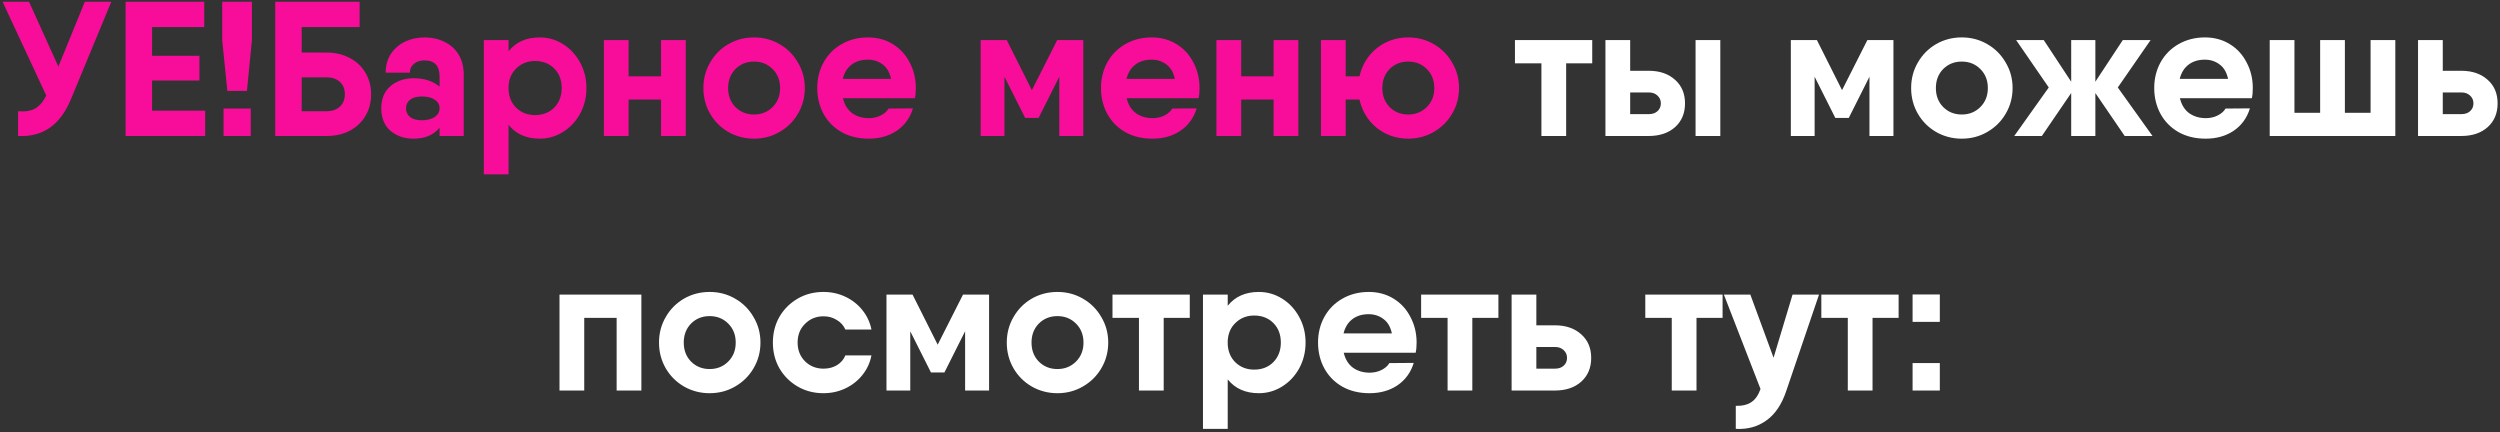
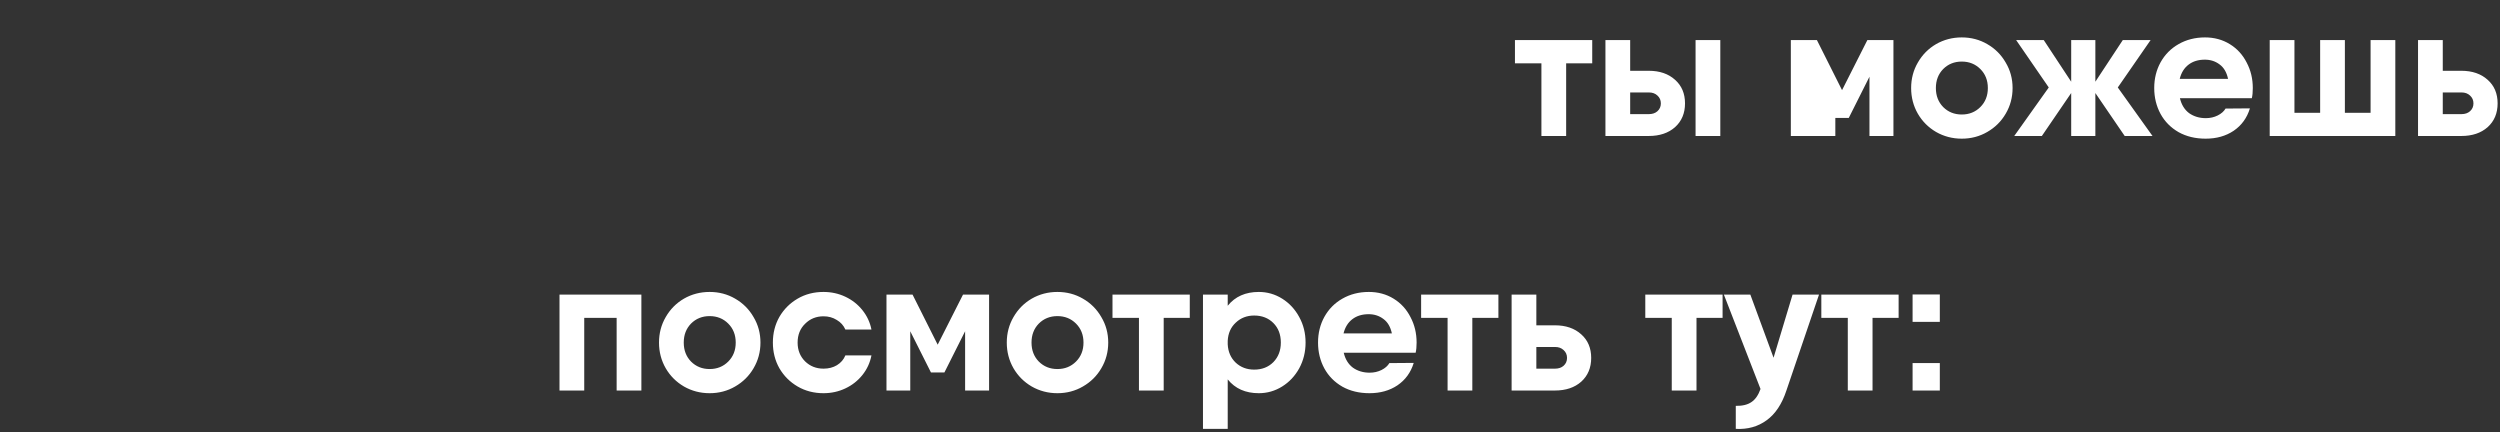
<svg xmlns="http://www.w3.org/2000/svg" width="717" height="124" viewBox="0 0 717 124" fill="none">
  <rect x="0" y="0" width="717" height="124" fill="#333333" stroke="none" />
-   <path d="M31.919 0.5L20.369 28.385C18.793 32.198 16.739 34.967 14.209 36.69C11.679 38.413 8.673 39.183 5.189 39V31.905C5.483 31.942 5.904 31.96 6.454 31.96C8.141 31.96 9.516 31.575 10.579 30.805C11.643 30.035 12.541 28.898 13.274 27.395L0.734 0.5H8.324L16.739 19.09L24.329 0.5H31.919ZM58.848 31.74V39H38.498H36.023V0.5H43.613H58.573V7.76H43.613V16.01H57.198V23.105H43.613V31.74H58.848ZM63.726 11.5V0.5H72.251V11.5L70.821 26.075H65.211L63.726 11.5ZM64.111 31.135H71.921V39H64.111V31.135ZM93.678 15.075C96.135 15.075 98.335 15.588 100.278 16.615C102.221 17.605 103.724 19.017 104.788 20.85C105.888 22.647 106.438 24.7 106.438 27.01C106.438 29.357 105.888 31.447 104.788 33.28C103.724 35.077 102.221 36.488 100.278 37.515C98.335 38.505 96.135 39 93.678 39H81.413H78.938V0.5H86.528H103.138V7.76H86.528V15.075H93.678ZM93.678 31.905C95.181 31.905 96.428 31.483 97.418 30.64C98.408 29.76 98.903 28.55 98.903 27.01C98.903 25.47 98.408 24.278 97.418 23.435C96.428 22.592 95.181 22.17 93.678 22.17H86.528V31.905H93.678ZM121.781 10.73C123.871 10.73 125.759 11.152 127.446 11.995C129.169 12.802 130.526 14.012 131.516 15.625C132.506 17.238 133.001 19.2 133.001 21.51V39H126.071V36.635C124.347 38.725 121.854 39.77 118.591 39.77C115.987 39.77 113.787 39.018 111.991 37.515C110.231 35.975 109.351 33.83 109.351 31.08C109.351 28.33 110.231 26.203 111.991 24.7C113.787 23.197 115.987 22.445 118.591 22.445C121.707 22.445 124.201 23.252 126.071 24.865V21.95C126.071 18.87 124.641 17.33 121.781 17.33C120.497 17.33 119.471 17.66 118.701 18.32C117.931 18.943 117.546 19.787 117.546 20.85H110.616C110.616 18.76 111.111 16.963 112.101 15.46C113.127 13.92 114.484 12.747 116.171 11.94C117.857 11.133 119.727 10.73 121.781 10.73ZM121.011 34.49C122.551 34.49 123.779 34.178 124.696 33.555C125.612 32.895 126.071 32.07 126.071 31.08C126.071 30.017 125.612 29.192 124.696 28.605C123.816 27.982 122.587 27.67 121.011 27.67C119.507 27.67 118.371 27.982 117.601 28.605C116.831 29.228 116.446 30.053 116.446 31.08C116.446 32.107 116.831 32.932 117.601 33.555C118.371 34.178 119.507 34.49 121.011 34.49ZM154.769 10.73C157.189 10.73 159.426 11.372 161.479 12.655C163.532 13.938 165.164 15.698 166.374 17.935C167.584 20.135 168.189 22.573 168.189 25.25C168.189 27.927 167.584 30.383 166.374 32.62C165.164 34.82 163.532 36.562 161.479 37.845C159.426 39.128 157.189 39.77 154.769 39.77C150.956 39.77 147.986 38.45 145.859 35.81V50H138.764V11.5H145.859V14.69C147.986 12.05 150.956 10.73 154.769 10.73ZM153.449 33.005C155.686 33.005 157.519 32.29 158.949 30.86C160.379 29.393 161.094 27.523 161.094 25.25C161.094 22.94 160.379 21.07 158.949 19.64C157.519 18.21 155.686 17.495 153.449 17.495C151.359 17.495 149.599 18.173 148.169 19.53C146.739 20.85 145.969 22.592 145.859 24.755V25.745C145.969 27.908 146.739 29.668 148.169 31.025C149.599 32.345 151.359 33.005 153.449 33.005ZM196.678 11.5V39H189.583V28.55H180.288V39H173.193V11.5H180.288V21.895H189.583V11.5H196.678ZM216.253 39.77C213.577 39.77 211.12 39.128 208.883 37.845C206.683 36.562 204.942 34.82 203.658 32.62C202.375 30.383 201.733 27.927 201.733 25.25C201.733 22.573 202.375 20.135 203.658 17.935C204.942 15.698 206.683 13.938 208.883 12.655C211.12 11.372 213.577 10.73 216.253 10.73C218.93 10.73 221.368 11.372 223.568 12.655C225.805 13.938 227.565 15.698 228.848 17.935C230.168 20.135 230.828 22.573 230.828 25.25C230.828 27.927 230.168 30.383 228.848 32.62C227.565 34.82 225.805 36.562 223.568 37.845C221.368 39.128 218.93 39.77 216.253 39.77ZM216.253 32.84C218.38 32.84 220.158 32.125 221.588 30.695C223.018 29.265 223.733 27.45 223.733 25.25C223.733 23.05 223.018 21.235 221.588 19.805C220.158 18.375 218.38 17.66 216.253 17.66C214.127 17.66 212.348 18.375 210.918 19.805C209.525 21.235 208.828 23.05 208.828 25.25C208.828 27.45 209.525 29.265 210.918 30.695C212.348 32.125 214.127 32.84 216.253 32.84ZM241.76 28.165C242.2 30.035 243.08 31.465 244.4 32.455C245.756 33.408 247.351 33.885 249.185 33.885C250.431 33.885 251.568 33.628 252.595 33.115C253.621 32.602 254.373 31.942 254.85 31.135L261.835 31.08C260.991 33.83 259.433 35.975 257.16 37.515C254.923 39.018 252.246 39.77 249.13 39.77C246.196 39.77 243.611 39.147 241.375 37.9C239.138 36.617 237.415 34.875 236.205 32.675C234.995 30.438 234.39 27.963 234.39 25.25C234.39 22.537 234.995 20.08 236.205 17.88C237.451 15.643 239.175 13.902 241.375 12.655C243.611 11.372 246.141 10.73 248.965 10.73C251.605 10.73 253.97 11.372 256.06 12.655C258.15 13.938 259.763 15.698 260.9 17.935C262.073 20.135 262.66 22.573 262.66 25.25C262.66 26.423 262.568 27.395 262.385 28.165H241.76ZM255.565 22.61C255.161 20.74 254.355 19.365 253.145 18.485C251.935 17.568 250.523 17.11 248.91 17.11C247.04 17.11 245.481 17.587 244.235 18.54C242.988 19.493 242.145 20.85 241.705 22.61H255.565ZM310.684 39H303.809V22.005L297.869 33.83H294.019L288.079 22.005V39H281.259V11.5H288.079H288.739L295.944 25.855L303.204 11.5H310.684V39ZM323.132 28.165C323.572 30.035 324.452 31.465 325.772 32.455C327.128 33.408 328.723 33.885 330.557 33.885C331.803 33.885 332.94 33.628 333.967 33.115C334.993 32.602 335.745 31.942 336.222 31.135L343.207 31.08C342.363 33.83 340.805 35.975 338.532 37.515C336.295 39.018 333.618 39.77 330.502 39.77C327.568 39.77 324.983 39.147 322.747 37.9C320.51 36.617 318.787 34.875 317.577 32.675C316.367 30.438 315.762 27.963 315.762 25.25C315.762 22.537 316.367 20.08 317.577 17.88C318.823 15.643 320.547 13.902 322.747 12.655C324.983 11.372 327.513 10.73 330.337 10.73C332.977 10.73 335.342 11.372 337.432 12.655C339.522 13.938 341.135 15.698 342.272 17.935C343.445 20.135 344.032 22.573 344.032 25.25C344.032 26.423 343.94 27.395 343.757 28.165H323.132ZM336.937 22.61C336.533 20.74 335.727 19.365 334.517 18.485C333.307 17.568 331.895 17.11 330.282 17.11C328.412 17.11 326.853 17.587 325.607 18.54C324.36 19.493 323.517 20.85 323.077 22.61H336.937ZM372.366 11.5V39H365.271V28.55H355.976V39H348.881V11.5H355.976V21.895H365.271V11.5H372.366ZM403.877 10.73C406.554 10.73 408.992 11.372 411.192 12.655C413.429 13.938 415.189 15.698 416.472 17.935C417.792 20.135 418.452 22.573 418.452 25.25C418.452 27.927 417.792 30.383 416.472 32.62C415.189 34.82 413.429 36.562 411.192 37.845C408.992 39.128 406.554 39.77 403.877 39.77C401.604 39.77 399.477 39.293 397.497 38.34C395.554 37.387 393.922 36.067 392.602 34.38C391.282 32.657 390.384 30.713 389.907 28.55H385.947V39H378.852V11.5H385.947V21.895H389.907C390.384 19.732 391.282 17.807 392.602 16.12C393.922 14.433 395.554 13.113 397.497 12.16C399.477 11.207 401.604 10.73 403.877 10.73ZM403.877 32.84C406.004 32.84 407.782 32.125 409.212 30.695C410.642 29.265 411.357 27.45 411.357 25.25C411.357 23.05 410.642 21.235 409.212 19.805C407.782 18.375 406.004 17.66 403.877 17.66C401.75 17.66 399.972 18.375 398.542 19.805C397.149 21.235 396.452 23.05 396.452 25.25C396.452 27.45 397.149 29.265 398.542 30.695C399.972 32.125 401.75 32.84 403.877 32.84Z" fill="#F70D99" />
-   <path d="M456.652 18.155H449.172V39H442.077V18.155H434.487V11.5H449.172H456.652V18.155ZM472.869 20.3C475.986 20.3 478.497 21.162 480.404 22.885C482.311 24.572 483.264 26.827 483.264 29.65C483.264 32.473 482.311 34.747 480.404 36.47C478.497 38.157 475.986 39 472.869 39H462.144H460.439V11.5H467.534V20.3H472.869ZM472.924 32.73C473.914 32.73 474.721 32.455 475.344 31.905C476.004 31.318 476.334 30.567 476.334 29.65C476.334 28.733 476.004 27.982 475.344 27.395C474.721 26.808 473.914 26.515 472.924 26.515H467.534V32.73H472.924ZM486.289 11.5H493.384V39H486.289V11.5ZM543.038 39H536.163V22.005L530.223 33.83H526.373L520.433 22.005V39H513.613V11.5H520.433H521.093L528.298 25.855L535.558 11.5H543.038V39ZM562.635 39.77C559.959 39.77 557.502 39.128 555.265 37.845C553.065 36.562 551.324 34.82 550.04 32.62C548.757 30.383 548.115 27.927 548.115 25.25C548.115 22.573 548.757 20.135 550.04 17.935C551.324 15.698 553.065 13.938 555.265 12.655C557.502 11.372 559.959 10.73 562.635 10.73C565.312 10.73 567.75 11.372 569.95 12.655C572.187 13.938 573.947 15.698 575.23 17.935C576.55 20.135 577.21 22.573 577.21 25.25C577.21 27.927 576.55 30.383 575.23 32.62C573.947 34.82 572.187 36.562 569.95 37.845C567.75 39.128 565.312 39.77 562.635 39.77ZM562.635 32.84C564.762 32.84 566.54 32.125 567.97 30.695C569.4 29.265 570.115 27.45 570.115 25.25C570.115 23.05 569.4 21.235 567.97 19.805C566.54 18.375 564.762 17.66 562.635 17.66C560.509 17.66 558.73 18.375 557.3 19.805C555.907 21.235 555.21 23.05 555.21 25.25C555.21 27.45 555.907 29.265 557.3 30.695C558.73 32.125 560.509 32.84 562.635 32.84ZM609.364 39L600.949 26.68V39H594.019V26.68L585.604 39H577.684L587.584 25.085L578.234 11.5H586.154L594.019 23.435V11.5H600.949V23.435L608.814 11.5H616.789L607.384 25.085L617.339 39H609.364ZM625.202 28.165C625.642 30.035 626.522 31.465 627.842 32.455C629.199 33.408 630.794 33.885 632.627 33.885C633.874 33.885 635.01 33.628 636.037 33.115C637.064 32.602 637.815 31.942 638.292 31.135L645.277 31.08C644.434 33.83 642.875 35.975 640.602 37.515C638.365 39.018 635.689 39.77 632.572 39.77C629.639 39.77 627.054 39.147 624.817 37.9C622.58 36.617 620.857 34.875 619.647 32.675C618.437 30.438 617.832 27.963 617.832 25.25C617.832 22.537 618.437 20.08 619.647 17.88C620.894 15.643 622.617 13.902 624.817 12.655C627.054 11.372 629.584 10.73 632.407 10.73C635.047 10.73 637.412 11.372 639.502 12.655C641.592 13.938 643.205 15.698 644.342 17.935C645.515 20.135 646.102 22.573 646.102 25.25C646.102 26.423 646.01 27.395 645.827 28.165H625.202ZM639.007 22.61C638.604 20.74 637.797 19.365 636.587 18.485C635.377 17.568 633.965 17.11 632.352 17.11C630.482 17.11 628.924 17.587 627.677 18.54C626.43 19.493 625.587 20.85 625.147 22.61H639.007ZM686.977 11.5V39H679.882H665.417H653.317H650.952V11.5H658.047V32.345H665.417V11.5H672.512V32.345H679.882V11.5H686.977ZM705.921 20.3C709.037 20.3 711.549 21.162 713.456 22.885C715.362 24.572 716.316 26.827 716.316 29.65C716.316 32.473 715.362 34.747 713.456 36.47C711.549 38.157 709.037 39 705.921 39H695.196H693.491V11.5H700.586V20.3H705.921ZM705.976 32.73C706.966 32.73 707.772 32.455 708.396 31.905C709.056 31.318 709.386 30.567 709.386 29.65C709.386 28.733 709.056 27.982 708.396 27.395C707.772 26.808 706.966 26.515 705.976 26.515H700.586V32.73H705.976ZM183.948 112H176.853V91.155H167.558V112H160.463V84.5H167.558H183.948V112ZM203.524 112.77C200.847 112.77 198.391 112.128 196.154 110.845C193.954 109.562 192.212 107.82 190.929 105.62C189.646 103.383 189.004 100.927 189.004 98.25C189.004 95.573 189.646 93.135 190.929 90.935C192.212 88.698 193.954 86.938 196.154 85.655C198.391 84.372 200.847 83.73 203.524 83.73C206.201 83.73 208.639 84.372 210.839 85.655C213.076 86.938 214.836 88.698 216.119 90.935C217.439 93.135 218.099 95.573 218.099 98.25C218.099 100.927 217.439 103.383 216.119 105.62C214.836 107.82 213.076 109.562 210.839 110.845C208.639 112.128 206.201 112.77 203.524 112.77ZM203.524 105.84C205.651 105.84 207.429 105.125 208.859 103.695C210.289 102.265 211.004 100.45 211.004 98.25C211.004 96.05 210.289 94.235 208.859 92.805C207.429 91.375 205.651 90.66 203.524 90.66C201.397 90.66 199.619 91.375 198.189 92.805C196.796 94.235 196.099 96.05 196.099 98.25C196.099 100.45 196.796 102.265 198.189 103.695C199.619 105.125 201.397 105.84 203.524 105.84ZM249.93 101.935C249.527 104.025 248.665 105.895 247.345 107.545C246.025 109.195 244.394 110.478 242.45 111.395C240.507 112.312 238.417 112.77 236.18 112.77C233.43 112.77 230.955 112.128 228.755 110.845C226.555 109.562 224.814 107.82 223.53 105.62C222.284 103.42 221.66 100.963 221.66 98.25C221.66 95.537 222.284 93.08 223.53 90.88C224.814 88.68 226.555 86.938 228.755 85.655C230.955 84.372 233.43 83.73 236.18 83.73C238.417 83.73 240.507 84.188 242.45 85.105C244.394 86.022 246.025 87.305 247.345 88.955C248.665 90.605 249.527 92.457 249.93 94.51H242.45C241.937 93.337 241.112 92.42 239.975 91.76C238.875 91.063 237.61 90.715 236.18 90.715C234.09 90.715 232.33 91.43 230.9 92.86C229.47 94.253 228.755 96.05 228.755 98.25C228.755 100.413 229.47 102.21 230.9 103.64C232.33 105.033 234.09 105.73 236.18 105.73C237.647 105.73 238.93 105.4 240.03 104.74C241.167 104.043 241.974 103.108 242.45 101.935H249.93ZM283.668 112H276.793V95.005L270.853 106.83H267.003L261.063 95.005V112H254.243V84.5H261.063H261.723L268.928 98.855L276.188 84.5H283.668V112ZM303.265 112.77C300.589 112.77 298.132 112.128 295.895 110.845C293.695 109.562 291.954 107.82 290.67 105.62C289.387 103.383 288.745 100.927 288.745 98.25C288.745 95.573 289.387 93.135 290.67 90.935C291.954 88.698 293.695 86.938 295.895 85.655C298.132 84.372 300.589 83.73 303.265 83.73C305.942 83.73 308.38 84.372 310.58 85.655C312.817 86.938 314.577 88.698 315.86 90.935C317.18 93.135 317.84 95.573 317.84 98.25C317.84 100.927 317.18 103.383 315.86 105.62C314.577 107.82 312.817 109.562 310.58 110.845C308.38 112.128 305.942 112.77 303.265 112.77ZM303.265 105.84C305.392 105.84 307.17 105.125 308.6 103.695C310.03 102.265 310.745 100.45 310.745 98.25C310.745 96.05 310.03 94.235 308.6 92.805C307.17 91.375 305.392 90.66 303.265 90.66C301.139 90.66 299.36 91.375 297.93 92.805C296.537 94.235 295.84 96.05 295.84 98.25C295.84 100.45 296.537 102.265 297.93 103.695C299.36 105.125 301.139 105.84 303.265 105.84ZM341.227 91.155H333.747V112H326.652V91.155H319.062V84.5H333.747H341.227V91.155ZM361.019 83.73C363.439 83.73 365.676 84.372 367.729 85.655C369.782 86.938 371.414 88.698 372.624 90.935C373.834 93.135 374.439 95.573 374.439 98.25C374.439 100.927 373.834 103.383 372.624 105.62C371.414 107.82 369.782 109.562 367.729 110.845C365.676 112.128 363.439 112.77 361.019 112.77C357.206 112.77 354.236 111.45 352.109 108.81V123H345.014V84.5H352.109V87.69C354.236 85.05 357.206 83.73 361.019 83.73ZM359.699 106.005C361.936 106.005 363.769 105.29 365.199 103.86C366.629 102.393 367.344 100.523 367.344 98.25C367.344 95.94 366.629 94.07 365.199 92.64C363.769 91.21 361.936 90.495 359.699 90.495C357.609 90.495 355.849 91.173 354.419 92.53C352.989 93.85 352.219 95.592 352.109 97.755V98.745C352.219 100.908 352.989 102.668 354.419 104.025C355.849 105.345 357.609 106.005 359.699 106.005ZM385.383 101.165C385.823 103.035 386.703 104.465 388.023 105.455C389.379 106.408 390.974 106.885 392.808 106.885C394.054 106.885 395.191 106.628 396.218 106.115C397.244 105.602 397.996 104.942 398.473 104.135L405.458 104.08C404.614 106.83 403.056 108.975 400.783 110.515C398.546 112.018 395.869 112.77 392.753 112.77C389.819 112.77 387.234 112.147 384.998 110.9C382.761 109.617 381.038 107.875 379.828 105.675C378.618 103.438 378.013 100.963 378.013 98.25C378.013 95.537 378.618 93.08 379.828 90.88C381.074 88.643 382.798 86.902 384.998 85.655C387.234 84.372 389.764 83.73 392.588 83.73C395.228 83.73 397.593 84.372 399.683 85.655C401.773 86.938 403.386 88.698 404.523 90.935C405.696 93.135 406.283 95.573 406.283 98.25C406.283 99.423 406.191 100.395 406.008 101.165H385.383ZM399.188 95.61C398.784 93.74 397.978 92.365 396.768 91.485C395.558 90.568 394.146 90.11 392.533 90.11C390.663 90.11 389.104 90.587 387.858 91.54C386.611 92.493 385.768 93.85 385.328 95.61H399.188ZM429.743 91.155H422.263V112H415.168V91.155H407.578V84.5H422.263H429.743V91.155ZM445.96 93.3C449.076 93.3 451.588 94.162 453.495 95.885C455.401 97.572 456.355 99.827 456.355 102.65C456.355 105.473 455.401 107.747 453.495 109.47C451.588 111.157 449.076 112 445.96 112H435.235H433.53V84.5H440.625V93.3H445.96ZM446.015 105.73C447.005 105.73 447.811 105.455 448.435 104.905C449.095 104.318 449.425 103.567 449.425 102.65C449.425 101.733 449.095 100.982 448.435 100.395C447.811 99.808 447.005 99.515 446.015 99.515H440.625V105.73H446.015ZM494.035 91.155H486.555V112H479.46V91.155H471.87V84.5H486.555H494.035V91.155ZM521.692 84.5L512.342 112C511.058 115.887 509.17 118.728 506.677 120.525C504.183 122.358 501.232 123.183 497.822 123V116.4C499.728 116.437 501.232 116.07 502.332 115.3C503.432 114.567 504.293 113.32 504.917 111.56L494.412 84.5H502.002L508.657 102.595L514.102 84.5H521.692ZM544.523 91.155H537.043V112H529.948V91.155H522.358V84.5H537.043H544.523V91.155ZM548.53 104.135H556.34V112H548.53V104.135ZM548.53 84.445H556.34V92.31H548.53V84.445Z" fill="white" />
+   <path d="M456.652 18.155H449.172V39H442.077V18.155H434.487V11.5H449.172H456.652V18.155ZM472.869 20.3C475.986 20.3 478.497 21.162 480.404 22.885C482.311 24.572 483.264 26.827 483.264 29.65C483.264 32.473 482.311 34.747 480.404 36.47C478.497 38.157 475.986 39 472.869 39H462.144H460.439V11.5H467.534V20.3H472.869ZM472.924 32.73C473.914 32.73 474.721 32.455 475.344 31.905C476.004 31.318 476.334 30.567 476.334 29.65C476.334 28.733 476.004 27.982 475.344 27.395C474.721 26.808 473.914 26.515 472.924 26.515H467.534V32.73H472.924ZM486.289 11.5H493.384V39H486.289V11.5ZM543.038 39H536.163V22.005L530.223 33.83H526.373V39H513.613V11.5H520.433H521.093L528.298 25.855L535.558 11.5H543.038V39ZM562.635 39.77C559.959 39.77 557.502 39.128 555.265 37.845C553.065 36.562 551.324 34.82 550.04 32.62C548.757 30.383 548.115 27.927 548.115 25.25C548.115 22.573 548.757 20.135 550.04 17.935C551.324 15.698 553.065 13.938 555.265 12.655C557.502 11.372 559.959 10.73 562.635 10.73C565.312 10.73 567.75 11.372 569.95 12.655C572.187 13.938 573.947 15.698 575.23 17.935C576.55 20.135 577.21 22.573 577.21 25.25C577.21 27.927 576.55 30.383 575.23 32.62C573.947 34.82 572.187 36.562 569.95 37.845C567.75 39.128 565.312 39.77 562.635 39.77ZM562.635 32.84C564.762 32.84 566.54 32.125 567.97 30.695C569.4 29.265 570.115 27.45 570.115 25.25C570.115 23.05 569.4 21.235 567.97 19.805C566.54 18.375 564.762 17.66 562.635 17.66C560.509 17.66 558.73 18.375 557.3 19.805C555.907 21.235 555.21 23.05 555.21 25.25C555.21 27.45 555.907 29.265 557.3 30.695C558.73 32.125 560.509 32.84 562.635 32.84ZM609.364 39L600.949 26.68V39H594.019V26.68L585.604 39H577.684L587.584 25.085L578.234 11.5H586.154L594.019 23.435V11.5H600.949V23.435L608.814 11.5H616.789L607.384 25.085L617.339 39H609.364ZM625.202 28.165C625.642 30.035 626.522 31.465 627.842 32.455C629.199 33.408 630.794 33.885 632.627 33.885C633.874 33.885 635.01 33.628 636.037 33.115C637.064 32.602 637.815 31.942 638.292 31.135L645.277 31.08C644.434 33.83 642.875 35.975 640.602 37.515C638.365 39.018 635.689 39.77 632.572 39.77C629.639 39.77 627.054 39.147 624.817 37.9C622.58 36.617 620.857 34.875 619.647 32.675C618.437 30.438 617.832 27.963 617.832 25.25C617.832 22.537 618.437 20.08 619.647 17.88C620.894 15.643 622.617 13.902 624.817 12.655C627.054 11.372 629.584 10.73 632.407 10.73C635.047 10.73 637.412 11.372 639.502 12.655C641.592 13.938 643.205 15.698 644.342 17.935C645.515 20.135 646.102 22.573 646.102 25.25C646.102 26.423 646.01 27.395 645.827 28.165H625.202ZM639.007 22.61C638.604 20.74 637.797 19.365 636.587 18.485C635.377 17.568 633.965 17.11 632.352 17.11C630.482 17.11 628.924 17.587 627.677 18.54C626.43 19.493 625.587 20.85 625.147 22.61H639.007ZM686.977 11.5V39H679.882H665.417H653.317H650.952V11.5H658.047V32.345H665.417V11.5H672.512V32.345H679.882V11.5H686.977ZM705.921 20.3C709.037 20.3 711.549 21.162 713.456 22.885C715.362 24.572 716.316 26.827 716.316 29.65C716.316 32.473 715.362 34.747 713.456 36.47C711.549 38.157 709.037 39 705.921 39H695.196H693.491V11.5H700.586V20.3H705.921ZM705.976 32.73C706.966 32.73 707.772 32.455 708.396 31.905C709.056 31.318 709.386 30.567 709.386 29.65C709.386 28.733 709.056 27.982 708.396 27.395C707.772 26.808 706.966 26.515 705.976 26.515H700.586V32.73H705.976ZM183.948 112H176.853V91.155H167.558V112H160.463V84.5H167.558H183.948V112ZM203.524 112.77C200.847 112.77 198.391 112.128 196.154 110.845C193.954 109.562 192.212 107.82 190.929 105.62C189.646 103.383 189.004 100.927 189.004 98.25C189.004 95.573 189.646 93.135 190.929 90.935C192.212 88.698 193.954 86.938 196.154 85.655C198.391 84.372 200.847 83.73 203.524 83.73C206.201 83.73 208.639 84.372 210.839 85.655C213.076 86.938 214.836 88.698 216.119 90.935C217.439 93.135 218.099 95.573 218.099 98.25C218.099 100.927 217.439 103.383 216.119 105.62C214.836 107.82 213.076 109.562 210.839 110.845C208.639 112.128 206.201 112.77 203.524 112.77ZM203.524 105.84C205.651 105.84 207.429 105.125 208.859 103.695C210.289 102.265 211.004 100.45 211.004 98.25C211.004 96.05 210.289 94.235 208.859 92.805C207.429 91.375 205.651 90.66 203.524 90.66C201.397 90.66 199.619 91.375 198.189 92.805C196.796 94.235 196.099 96.05 196.099 98.25C196.099 100.45 196.796 102.265 198.189 103.695C199.619 105.125 201.397 105.84 203.524 105.84ZM249.93 101.935C249.527 104.025 248.665 105.895 247.345 107.545C246.025 109.195 244.394 110.478 242.45 111.395C240.507 112.312 238.417 112.77 236.18 112.77C233.43 112.77 230.955 112.128 228.755 110.845C226.555 109.562 224.814 107.82 223.53 105.62C222.284 103.42 221.66 100.963 221.66 98.25C221.66 95.537 222.284 93.08 223.53 90.88C224.814 88.68 226.555 86.938 228.755 85.655C230.955 84.372 233.43 83.73 236.18 83.73C238.417 83.73 240.507 84.188 242.45 85.105C244.394 86.022 246.025 87.305 247.345 88.955C248.665 90.605 249.527 92.457 249.93 94.51H242.45C241.937 93.337 241.112 92.42 239.975 91.76C238.875 91.063 237.61 90.715 236.18 90.715C234.09 90.715 232.33 91.43 230.9 92.86C229.47 94.253 228.755 96.05 228.755 98.25C228.755 100.413 229.47 102.21 230.9 103.64C232.33 105.033 234.09 105.73 236.18 105.73C237.647 105.73 238.93 105.4 240.03 104.74C241.167 104.043 241.974 103.108 242.45 101.935H249.93ZM283.668 112H276.793V95.005L270.853 106.83H267.003L261.063 95.005V112H254.243V84.5H261.063H261.723L268.928 98.855L276.188 84.5H283.668V112ZM303.265 112.77C300.589 112.77 298.132 112.128 295.895 110.845C293.695 109.562 291.954 107.82 290.67 105.62C289.387 103.383 288.745 100.927 288.745 98.25C288.745 95.573 289.387 93.135 290.67 90.935C291.954 88.698 293.695 86.938 295.895 85.655C298.132 84.372 300.589 83.73 303.265 83.73C305.942 83.73 308.38 84.372 310.58 85.655C312.817 86.938 314.577 88.698 315.86 90.935C317.18 93.135 317.84 95.573 317.84 98.25C317.84 100.927 317.18 103.383 315.86 105.62C314.577 107.82 312.817 109.562 310.58 110.845C308.38 112.128 305.942 112.77 303.265 112.77ZM303.265 105.84C305.392 105.84 307.17 105.125 308.6 103.695C310.03 102.265 310.745 100.45 310.745 98.25C310.745 96.05 310.03 94.235 308.6 92.805C307.17 91.375 305.392 90.66 303.265 90.66C301.139 90.66 299.36 91.375 297.93 92.805C296.537 94.235 295.84 96.05 295.84 98.25C295.84 100.45 296.537 102.265 297.93 103.695C299.36 105.125 301.139 105.84 303.265 105.84ZM341.227 91.155H333.747V112H326.652V91.155H319.062V84.5H333.747H341.227V91.155ZM361.019 83.73C363.439 83.73 365.676 84.372 367.729 85.655C369.782 86.938 371.414 88.698 372.624 90.935C373.834 93.135 374.439 95.573 374.439 98.25C374.439 100.927 373.834 103.383 372.624 105.62C371.414 107.82 369.782 109.562 367.729 110.845C365.676 112.128 363.439 112.77 361.019 112.77C357.206 112.77 354.236 111.45 352.109 108.81V123H345.014V84.5H352.109V87.69C354.236 85.05 357.206 83.73 361.019 83.73ZM359.699 106.005C361.936 106.005 363.769 105.29 365.199 103.86C366.629 102.393 367.344 100.523 367.344 98.25C367.344 95.94 366.629 94.07 365.199 92.64C363.769 91.21 361.936 90.495 359.699 90.495C357.609 90.495 355.849 91.173 354.419 92.53C352.989 93.85 352.219 95.592 352.109 97.755V98.745C352.219 100.908 352.989 102.668 354.419 104.025C355.849 105.345 357.609 106.005 359.699 106.005ZM385.383 101.165C385.823 103.035 386.703 104.465 388.023 105.455C389.379 106.408 390.974 106.885 392.808 106.885C394.054 106.885 395.191 106.628 396.218 106.115C397.244 105.602 397.996 104.942 398.473 104.135L405.458 104.08C404.614 106.83 403.056 108.975 400.783 110.515C398.546 112.018 395.869 112.77 392.753 112.77C389.819 112.77 387.234 112.147 384.998 110.9C382.761 109.617 381.038 107.875 379.828 105.675C378.618 103.438 378.013 100.963 378.013 98.25C378.013 95.537 378.618 93.08 379.828 90.88C381.074 88.643 382.798 86.902 384.998 85.655C387.234 84.372 389.764 83.73 392.588 83.73C395.228 83.73 397.593 84.372 399.683 85.655C401.773 86.938 403.386 88.698 404.523 90.935C405.696 93.135 406.283 95.573 406.283 98.25C406.283 99.423 406.191 100.395 406.008 101.165H385.383ZM399.188 95.61C398.784 93.74 397.978 92.365 396.768 91.485C395.558 90.568 394.146 90.11 392.533 90.11C390.663 90.11 389.104 90.587 387.858 91.54C386.611 92.493 385.768 93.85 385.328 95.61H399.188ZM429.743 91.155H422.263V112H415.168V91.155H407.578V84.5H422.263H429.743V91.155ZM445.96 93.3C449.076 93.3 451.588 94.162 453.495 95.885C455.401 97.572 456.355 99.827 456.355 102.65C456.355 105.473 455.401 107.747 453.495 109.47C451.588 111.157 449.076 112 445.96 112H435.235H433.53V84.5H440.625V93.3H445.96ZM446.015 105.73C447.005 105.73 447.811 105.455 448.435 104.905C449.095 104.318 449.425 103.567 449.425 102.65C449.425 101.733 449.095 100.982 448.435 100.395C447.811 99.808 447.005 99.515 446.015 99.515H440.625V105.73H446.015ZM494.035 91.155H486.555V112H479.46V91.155H471.87V84.5H486.555H494.035V91.155ZM521.692 84.5L512.342 112C511.058 115.887 509.17 118.728 506.677 120.525C504.183 122.358 501.232 123.183 497.822 123V116.4C499.728 116.437 501.232 116.07 502.332 115.3C503.432 114.567 504.293 113.32 504.917 111.56L494.412 84.5H502.002L508.657 102.595L514.102 84.5H521.692ZM544.523 91.155H537.043V112H529.948V91.155H522.358V84.5H537.043H544.523V91.155ZM548.53 104.135H556.34V112H548.53V104.135ZM548.53 84.445H556.34V92.31H548.53V84.445Z" fill="white" />
</svg>